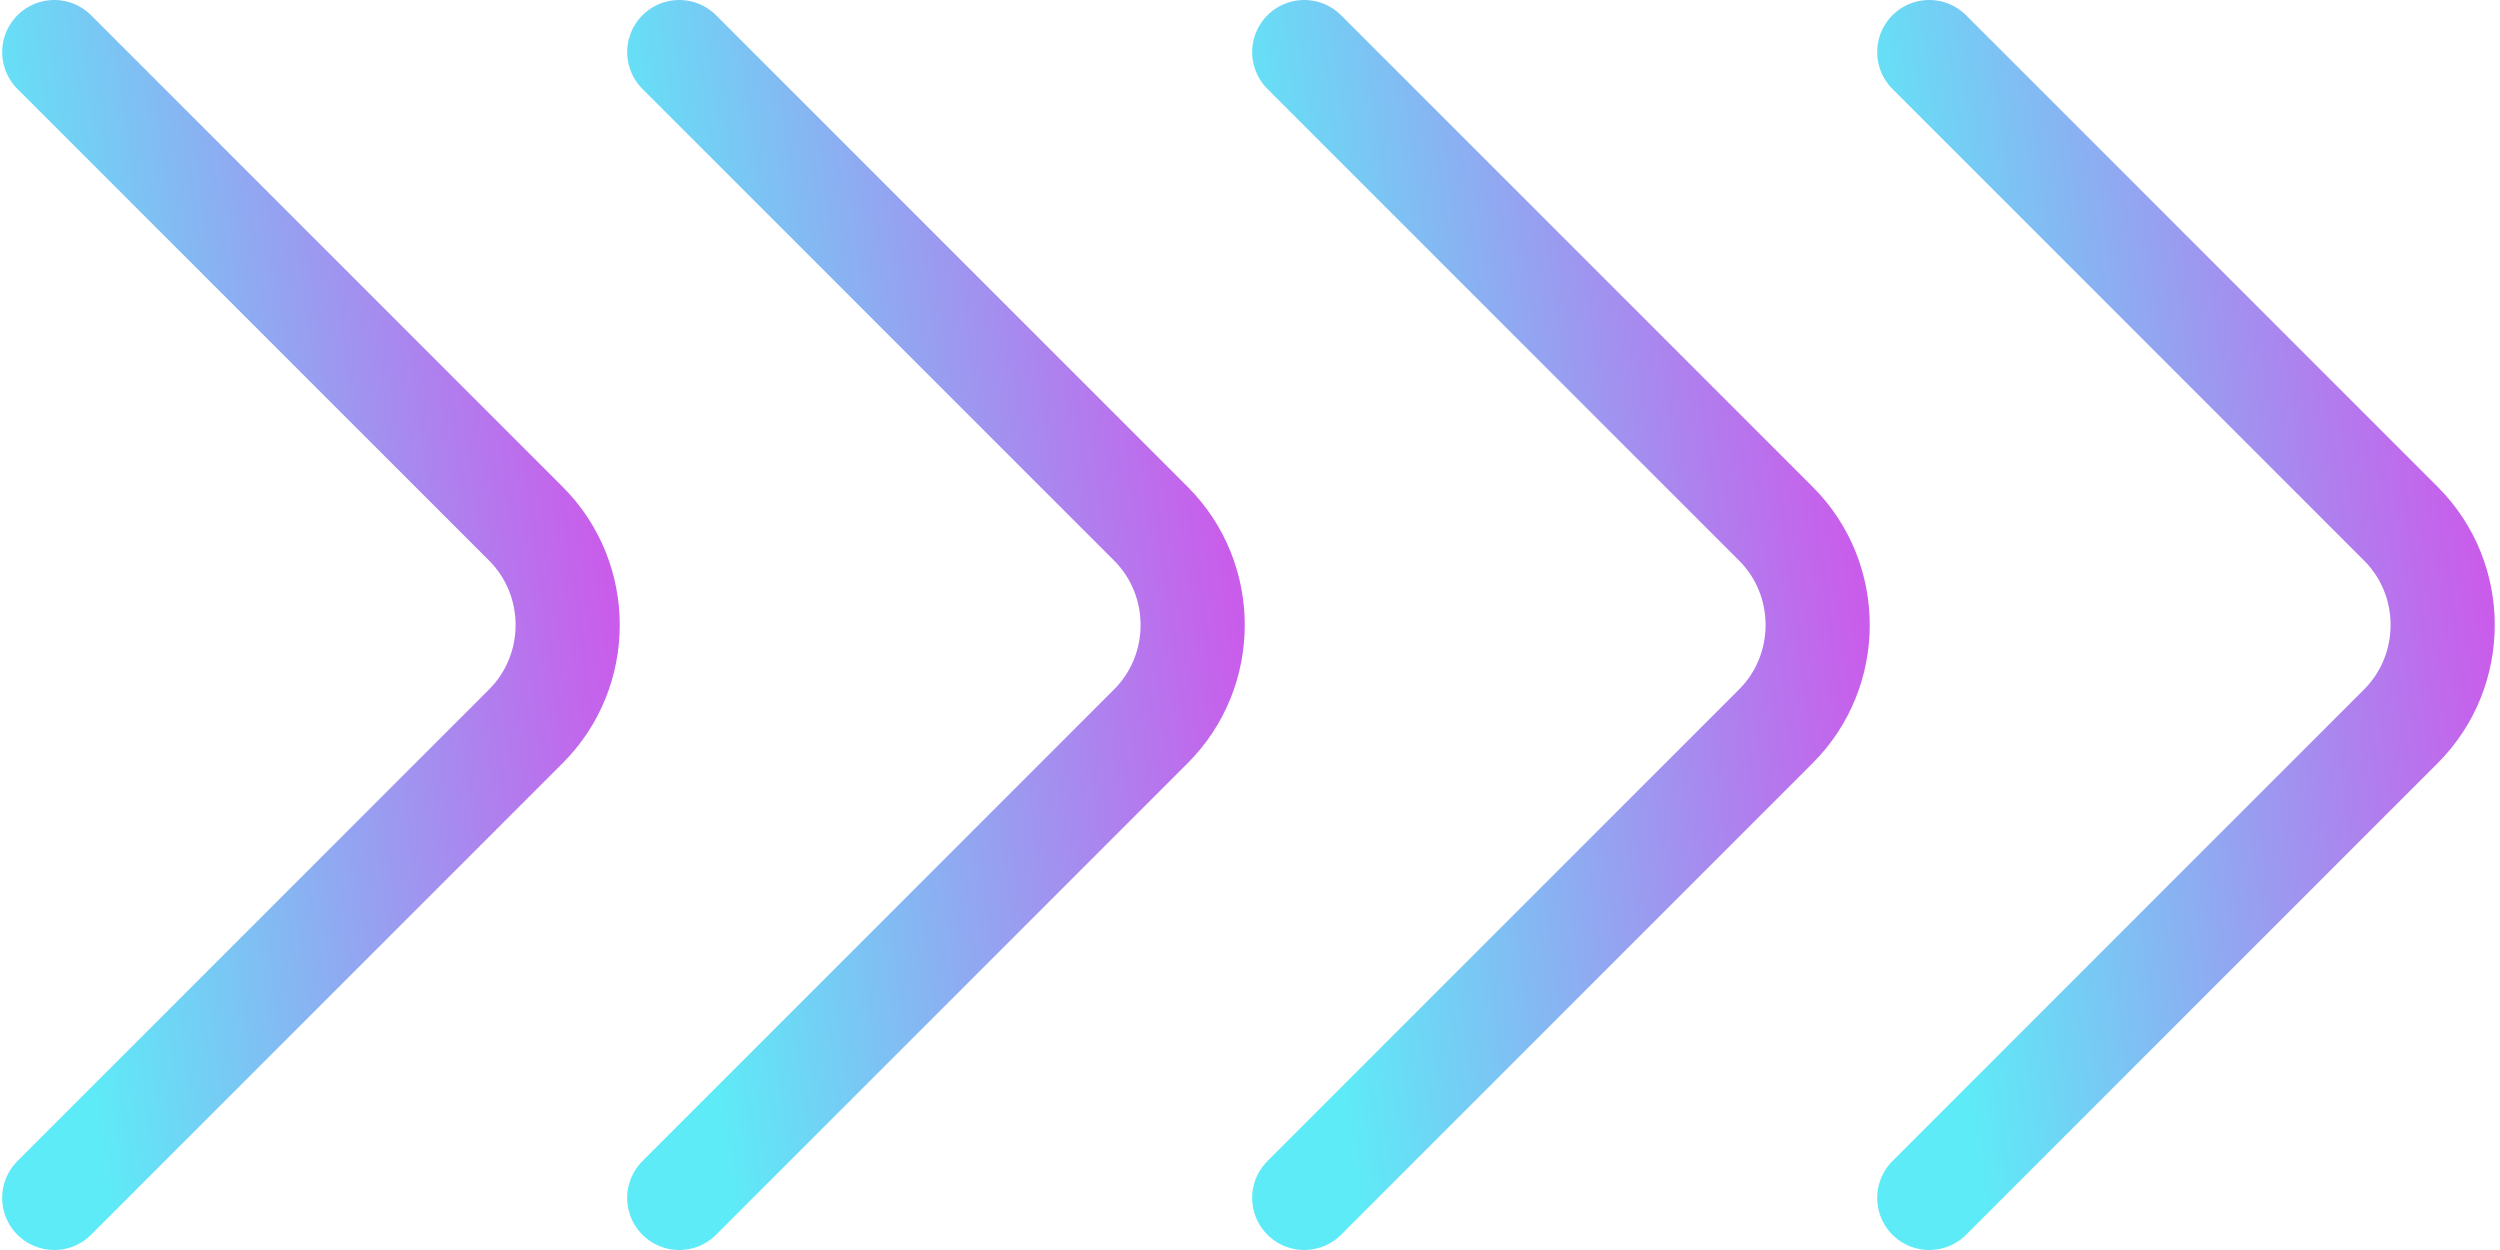
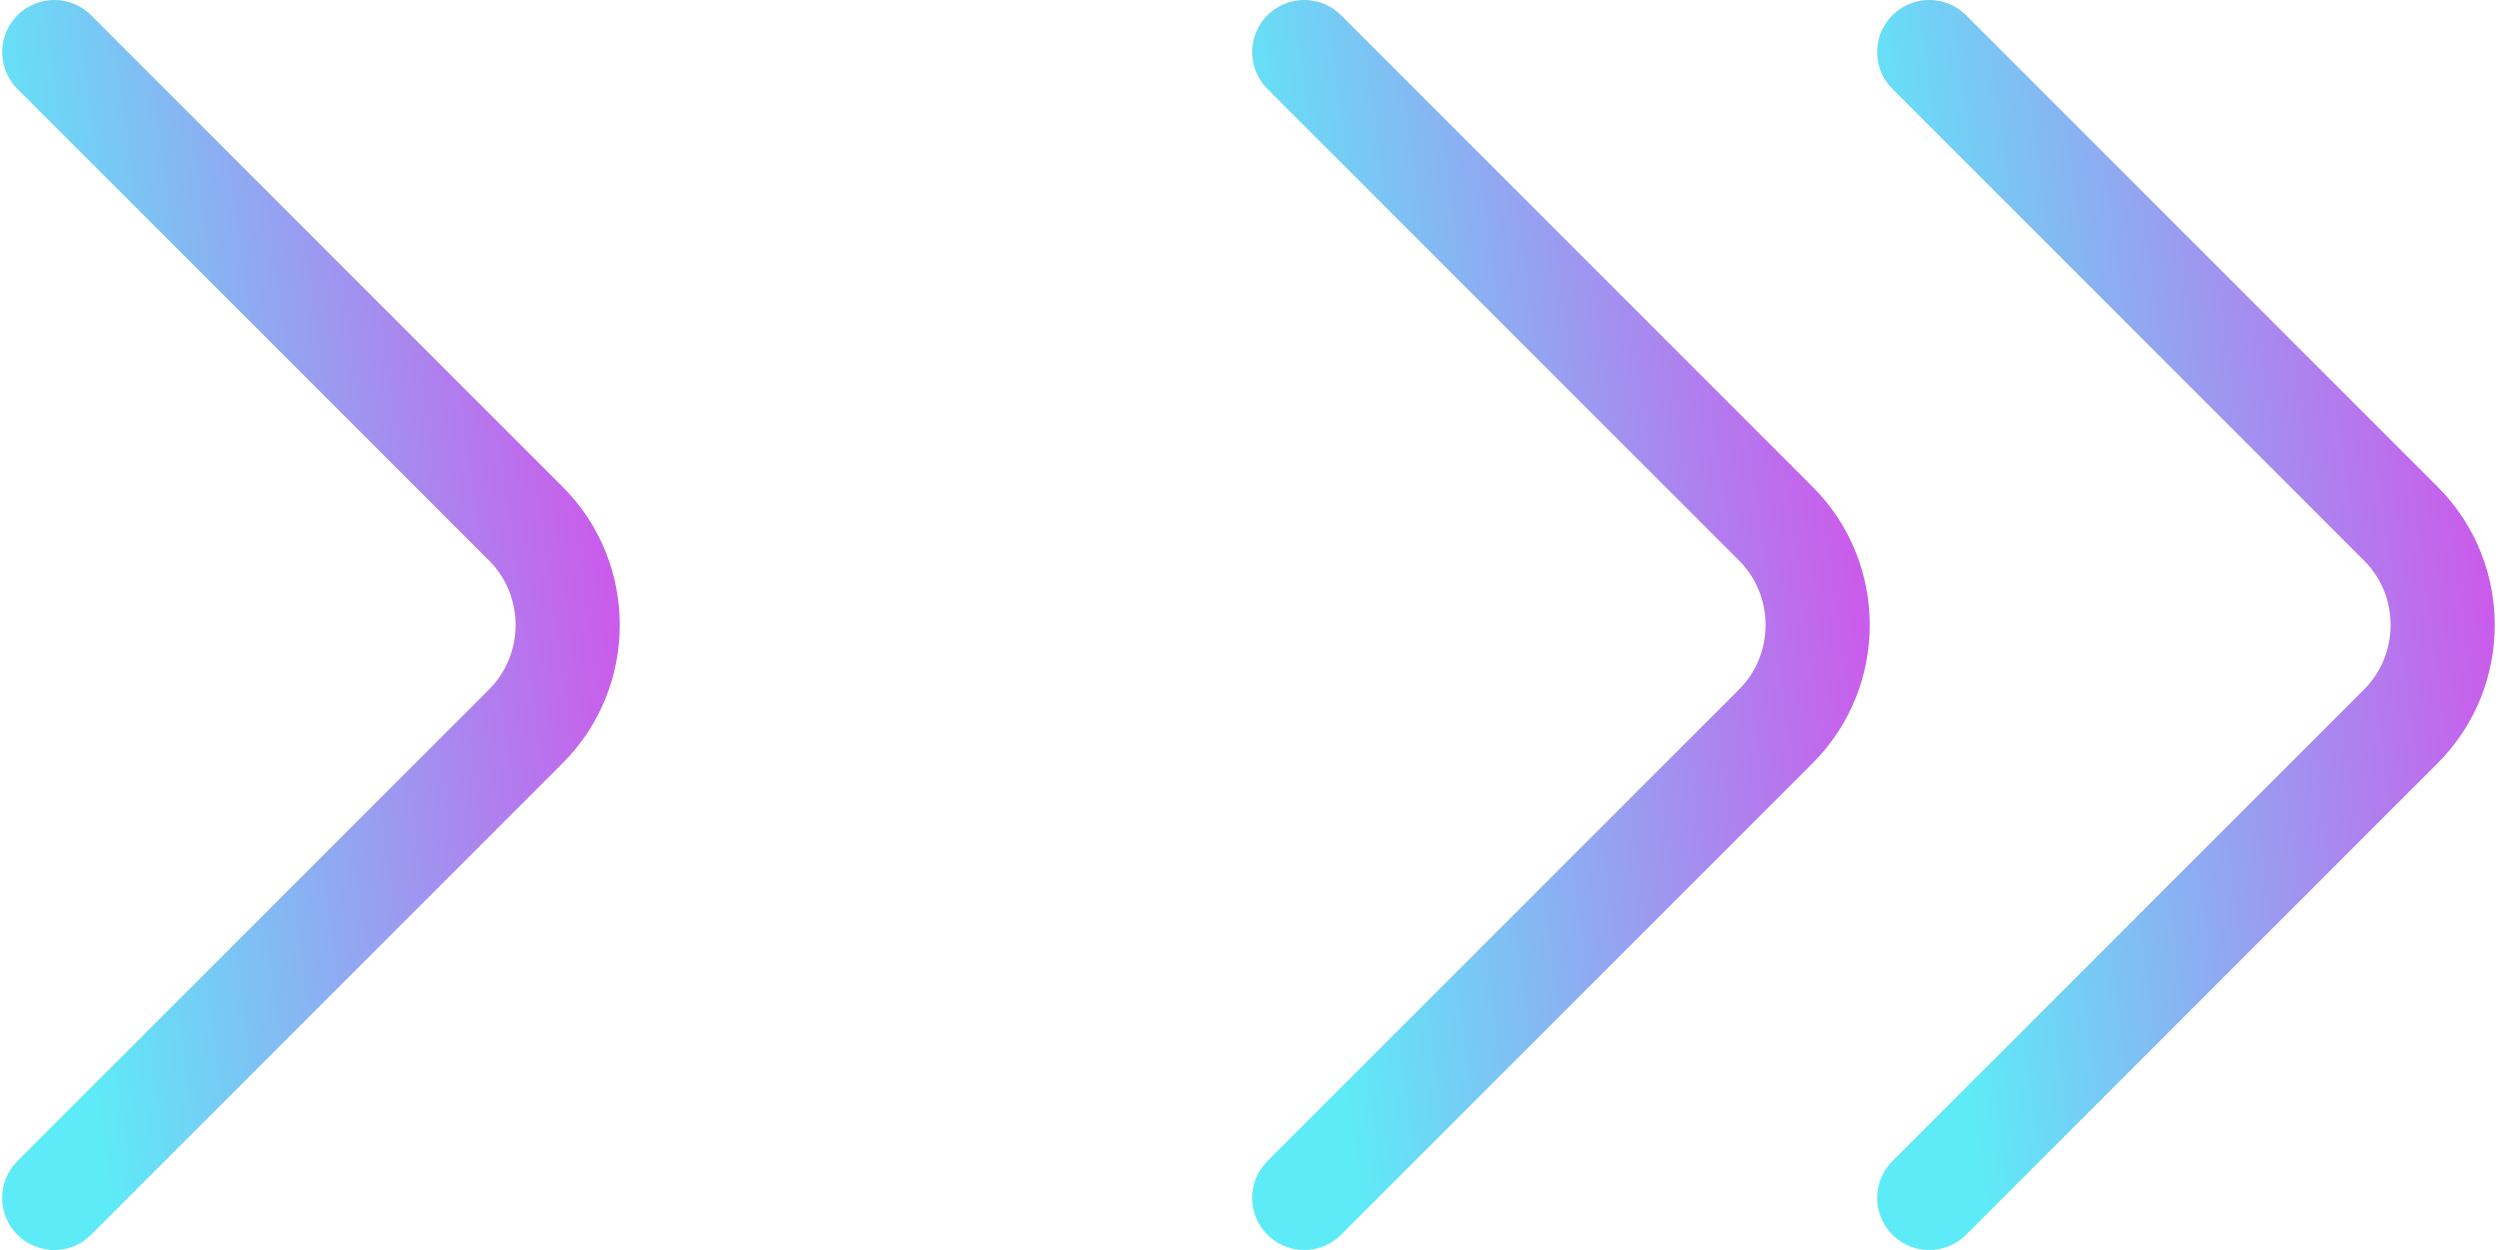
<svg xmlns="http://www.w3.org/2000/svg" width="144" height="72" viewBox="0 0 144 72" fill="none">
  <path d="M3.125 69L30.292 41.833C33.5 38.625 33.5 33.375 30.292 30.167L3.125 3" stroke="url(#paint0_linear_2032_4599)" stroke-width="6" stroke-miterlimit="10" stroke-linecap="round" stroke-linejoin="round" />
-   <path d="M39.125 69L66.292 41.833C69.5 38.625 69.5 33.375 66.292 30.167L39.125 3" stroke="url(#paint1_linear_2032_4599)" stroke-width="6" stroke-miterlimit="10" stroke-linecap="round" stroke-linejoin="round" />
  <path d="M75.125 69L102.292 41.833C105.5 38.625 105.5 33.375 102.292 30.167L75.125 3" stroke="url(#paint2_linear_2032_4599)" stroke-width="6" stroke-miterlimit="10" stroke-linecap="round" stroke-linejoin="round" />
  <path d="M111.125 69L138.292 41.833C141.5 38.625 141.5 33.375 138.292 30.167L111.125 3" stroke="url(#paint3_linear_2032_4599)" stroke-width="6" stroke-miterlimit="10" stroke-linecap="round" stroke-linejoin="round" />
  <defs>
    <linearGradient id="paint0_linear_2032_4599" x1="2.603" y1="44.25" x2="41.541" y2="39.059" gradientUnits="userSpaceOnUse">
      <stop stop-color="#5DECF7" />
      <stop offset="1" stop-color="#DC44E9" />
    </linearGradient>
    <linearGradient id="paint1_linear_2032_4599" x1="38.603" y1="44.25" x2="77.541" y2="39.059" gradientUnits="userSpaceOnUse">
      <stop stop-color="#5DECF7" />
      <stop offset="1" stop-color="#DC44E9" />
    </linearGradient>
    <linearGradient id="paint2_linear_2032_4599" x1="74.603" y1="44.25" x2="113.541" y2="39.059" gradientUnits="userSpaceOnUse">
      <stop stop-color="#5DECF7" />
      <stop offset="1" stop-color="#DC44E9" />
    </linearGradient>
    <linearGradient id="paint3_linear_2032_4599" x1="110.603" y1="44.25" x2="149.541" y2="39.059" gradientUnits="userSpaceOnUse">
      <stop stop-color="#5DECF7" />
      <stop offset="1" stop-color="#DC44E9" />
    </linearGradient>
  </defs>
</svg>